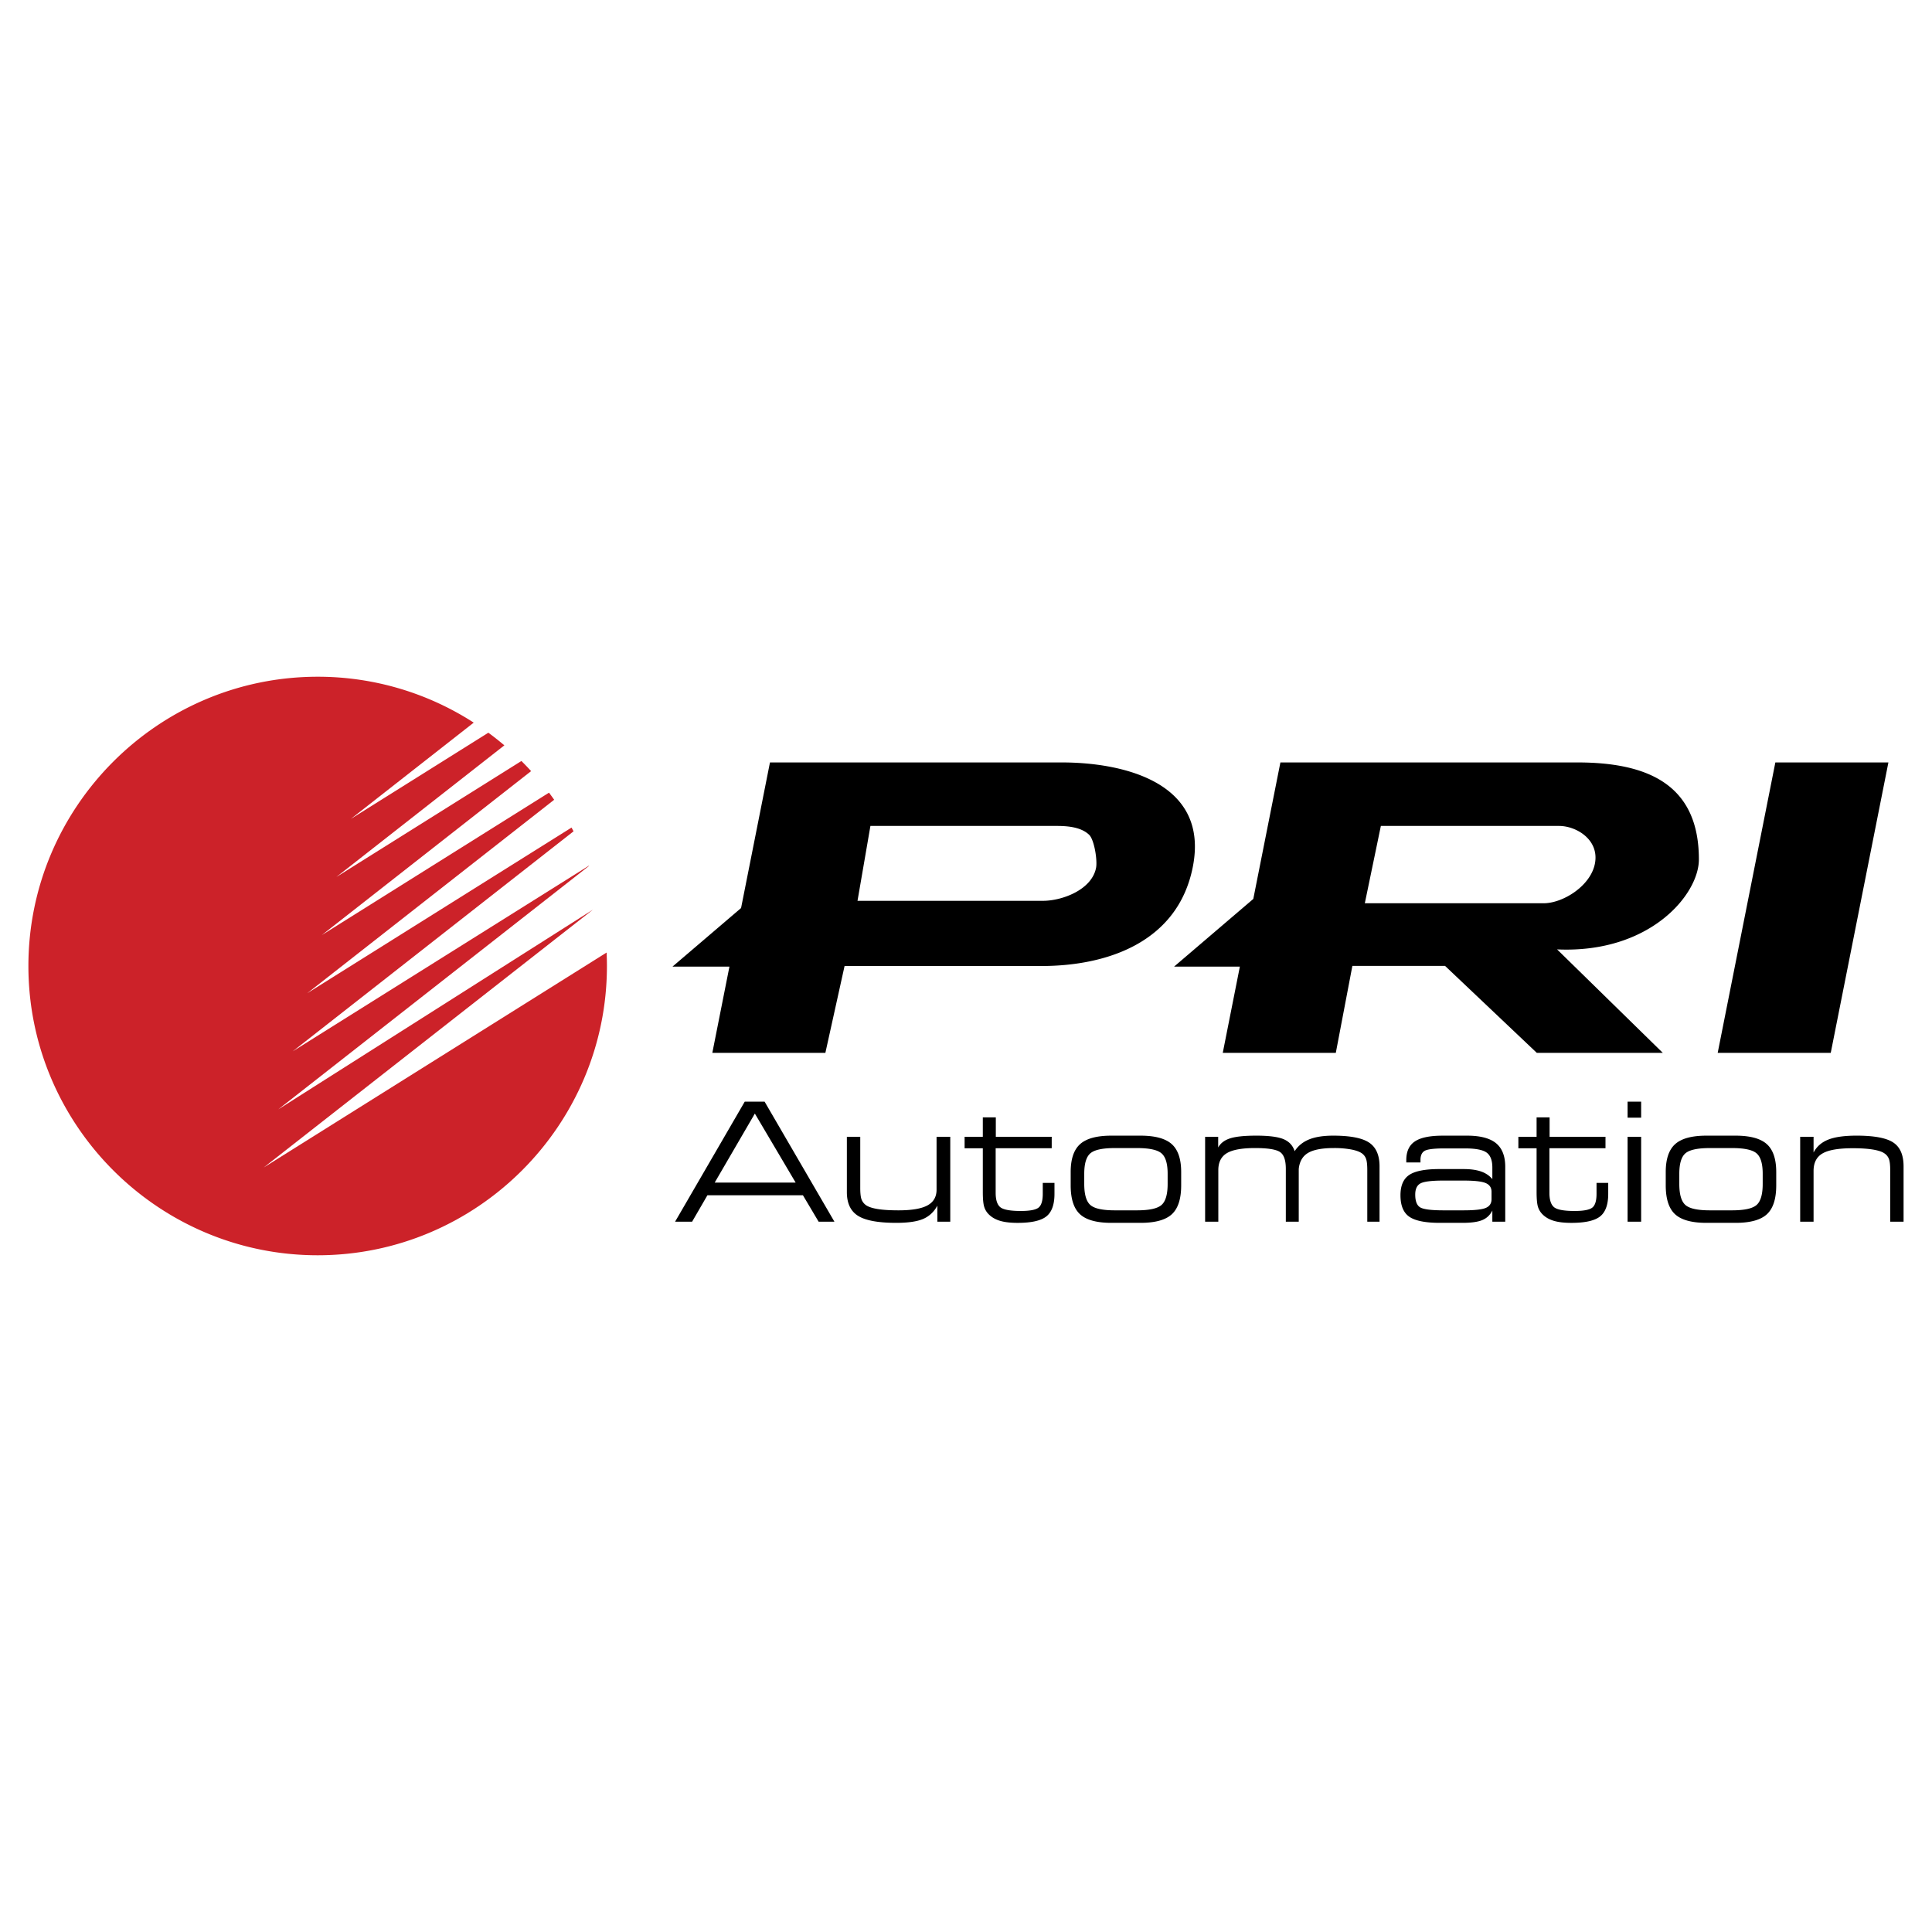
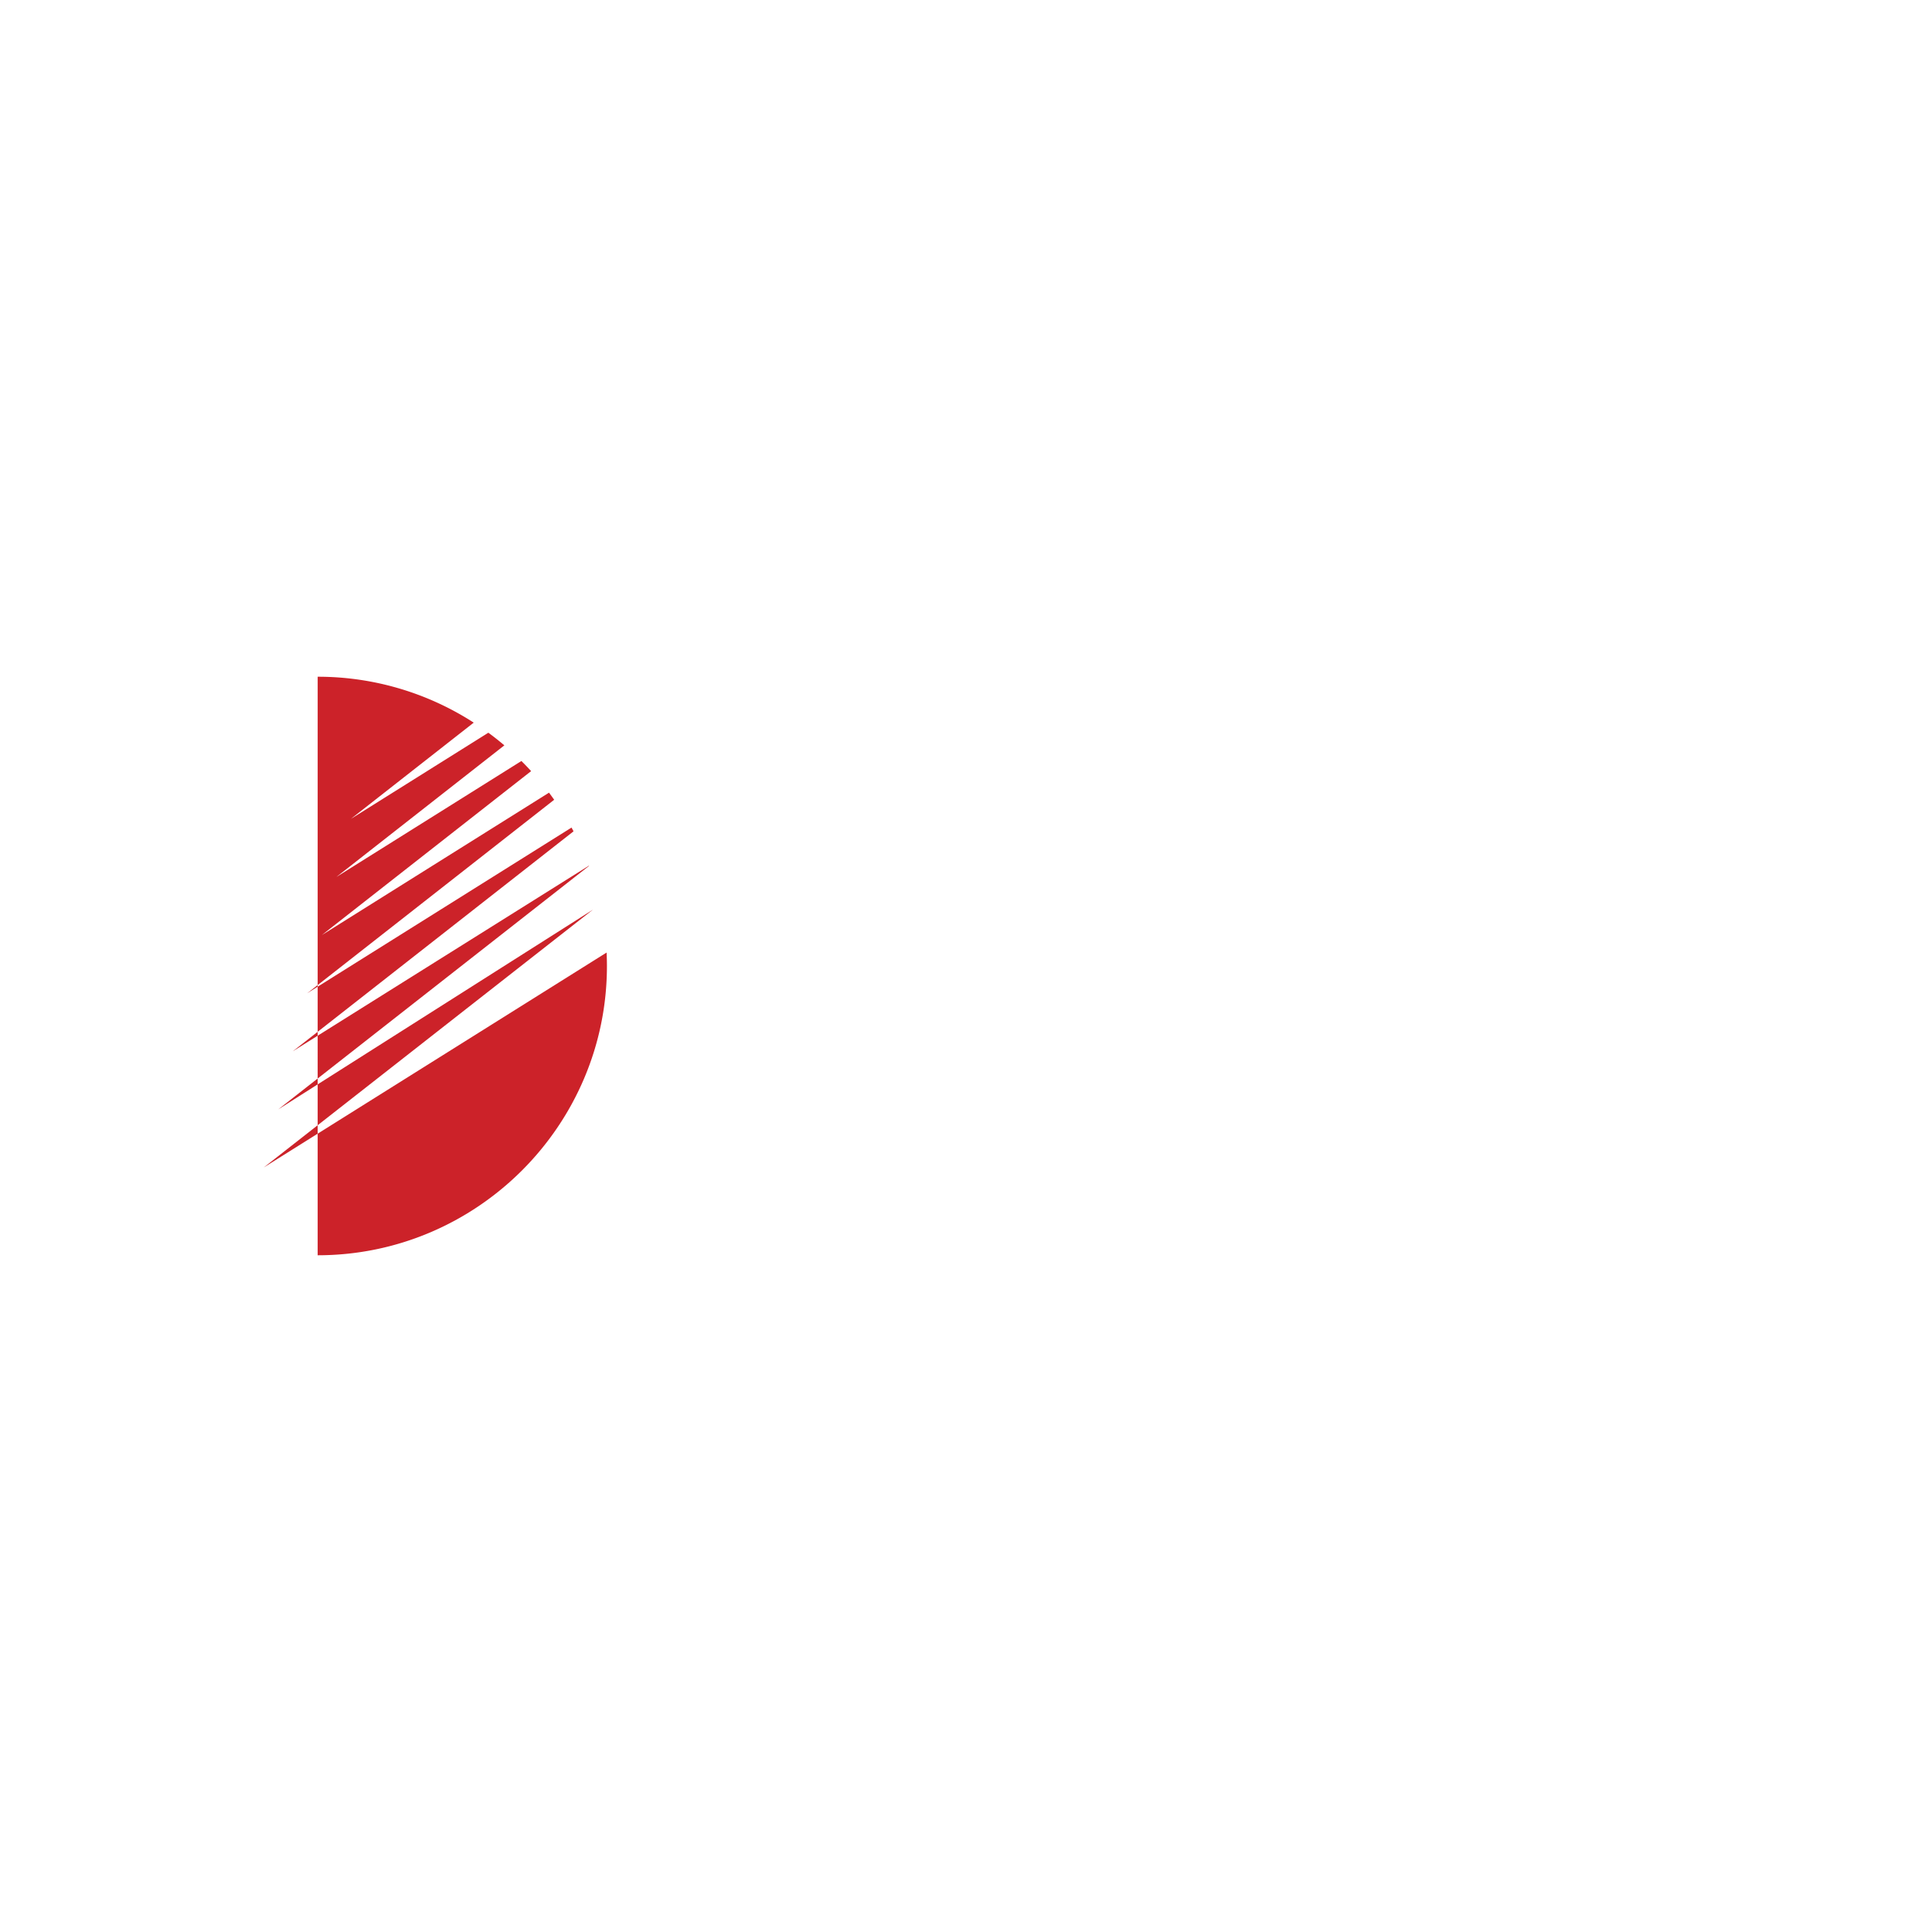
<svg xmlns="http://www.w3.org/2000/svg" width="2500" height="2500" viewBox="0 0 192.756 192.756">
  <g fill-rule="evenodd" clip-rule="evenodd">
-     <path fill="#fff" d="M0 0h192.756v192.756H0V0z" />
-     <path d="M31.695 67.518a28.664 28.664 0 0 1 15.569 4.579l-12.259 9.605 13.718-8.599c.548.402 1.08.823 1.597 1.261L33.556 87.499l18.465-11.574c.331.329.654.665.969 1.01l-20.883 16.36 22.668-14.21c.175.233.347.47.515.708L30.658 99.092l26.363-16.525c.068.124.134.25.201.375L29.21 104.89l29.549-18.523a.694.694 0 0 0 .009.025L27.76 110.686l31.4-19.932-32.85 25.729 34.211-21.447c.021.445.033.893.033 1.342 0 15.896-12.965 28.86-28.86 28.86s-28.86-12.965-28.86-28.86 12.965-28.86 28.861-28.86z" fill="#cc2229" />
-     <path d="M188.406 76.069h-11.279l-5.752 28.974h11.279l5.752-28.974zM71.305 117.988h8.078l-4.071-6.887-4.007 6.887zm-3.953 3.903l6.952-11.98h1.98l6.968 11.98h-1.576l-1.568-2.641H70.58l-1.53 2.641h-1.698zM94.808 113.416v8.475H93.52v-1.602c-.338.623-.811 1.062-1.415 1.324-.606.26-1.502.391-2.688.391-1.797 0-3.068-.234-3.81-.701-.745-.467-1.115-1.256-1.115-2.365v-5.521h1.335v5.109c0 .518.041.891.123 1.123.085.234.229.426.432.578.242.176.632.307 1.173.398.538.088 1.236.131 2.096.131 1.318 0 2.282-.164 2.884-.494.604-.33.906-.852.906-1.566v-5.279h1.367v-.001zM99.354 113.416h5.576v1.145h-5.592v4.449c0 .691.15 1.166.449 1.422.303.258.99.387 2.061.387.871 0 1.451-.105 1.748-.32.293-.215.441-.68.441-1.393v-1.086h1.168v1.086c0 1.074-.27 1.824-.809 2.254-.541.43-1.494.645-2.861.645-.715 0-1.297-.066-1.75-.201-.455-.135-.83-.346-1.123-.637a1.763 1.763 0 0 1-.467-.762c-.092-.291-.139-.785-.139-1.482v-4.361h-1.817v-1.145h1.817v-1.938h1.297v1.937h.001zM110.879 122.004c-1.461 0-2.502-.287-3.123-.857-.623-.572-.934-1.533-.934-2.885v-1.33c0-1.295.316-2.227.945-2.787.631-.561 1.666-.84 3.111-.84h2.912c1.443 0 2.48.279 3.111.84.629.561.945 1.492.945 2.787v1.33c0 1.352-.311 2.312-.934 2.885-.621.57-1.662.857-3.123.857h-2.91zm.346-1.248h2.205c1.234 0 2.053-.178 2.459-.539.404-.359.607-1.059.607-2.1v-1.006c0-1.012-.203-1.689-.613-2.041-.406-.352-1.225-.527-2.453-.527h-2.205c-1.225 0-2.037.176-2.443.527-.404.352-.607 1.029-.607 2.041v1.006c0 1.041.201 1.74.604 2.1.401.361 1.215.539 2.446.539zM121.553 121.891h-1.318v-8.475h1.303v1.07c.234-.43.633-.732 1.191-.912.557-.18 1.428-.27 2.615-.27 1.26 0 2.166.117 2.725.354.555.236.92.635 1.098 1.197.346-.535.832-.928 1.451-1.178s1.42-.373 2.402-.373c1.695 0 2.887.23 3.58.695.691.463 1.037 1.254 1.037 2.369v5.521h-1.223v-5.158c0-.518-.041-.887-.123-1.115a1.145 1.145 0 0 0-.424-.553c-.234-.164-.596-.293-1.082-.385a9.395 9.395 0 0 0-1.701-.137c-1.174 0-2.033.162-2.58.486-.543.324-.854.859-.928 1.607v5.254h-1.289v-5.271c0-.873-.199-1.439-.604-1.695-.402-.254-1.223-.381-2.461-.381-1.316 0-2.256.17-2.822.512-.564.34-.848.906-.848 1.693v5.145h.001zM148.811 119.646v-.742c0-.412-.195-.703-.58-.867-.387-.168-1.121-.25-2.205-.25h-2.027c-1.18 0-1.941.096-2.285.285s-.516.562-.516 1.115c0 .643.162 1.066.482 1.266.322.201 1.094.303 2.318.303h2.027c1.102 0 1.84-.082 2.217-.244.379-.164.569-.453.569-.866zm-2.44-6.341c1.311 0 2.271.25 2.887.752.613.504.92 1.289.92 2.361v5.473h-1.287v-1.117c-.221.443-.549.76-.988.947-.439.189-1.107.283-1.998.283h-2.252c-1.447 0-2.467-.205-3.051-.613-.586-.406-.877-1.121-.877-2.141 0-.957.291-1.637.873-2.025.582-.393 1.59-.588 3.021-.588h2.373c.709 0 1.297.078 1.764.24s.846.416 1.135.764v-1.158c0-.717-.193-1.217-.574-1.492-.385-.277-1.104-.414-2.162-.414h-2.01c-1.035 0-1.697.076-1.988.232-.289.158-.436.463-.436.918v.25h-1.416v-.232c0-.861.285-1.48.854-1.863.568-.385 1.494-.576 2.777-.576h2.435v-.001zM154.604 113.416h5.576v1.145h-5.594v4.449c0 .691.152 1.166.451 1.422.303.258.988.387 2.061.387.871 0 1.449-.105 1.746-.32.295-.215.443-.68.443-1.393v-1.086h1.166v1.086c0 1.074-.27 1.824-.807 2.254-.541.43-1.494.645-2.863.645-.713 0-1.295-.066-1.748-.201-.457-.135-.83-.346-1.125-.637a1.802 1.802 0 0 1-.467-.762c-.09-.291-.137-.785-.137-1.482v-4.361h-1.818v-1.145h1.818v-1.938h1.297v1.937h.001zM162.385 111.51v-1.6h1.352v1.6h-1.352zm0 10.381v-8.475h1.352v8.475h-1.352zM170.248 122.004c-1.461 0-2.502-.287-3.123-.857-.623-.572-.934-1.533-.934-2.885v-1.33c0-1.295.316-2.227.945-2.787.631-.561 1.666-.84 3.111-.84h2.912c1.443 0 2.48.279 3.111.84.629.561.945 1.492.945 2.787v1.33c0 1.352-.311 2.312-.934 2.885-.621.57-1.662.857-3.123.857h-2.91zm.346-1.248h2.207c1.232 0 2.051-.178 2.457-.539.404-.359.607-1.059.607-2.1v-1.006c0-1.012-.203-1.689-.613-2.041-.406-.352-1.225-.527-2.451-.527h-2.207c-1.225 0-2.037.176-2.443.527-.404.352-.607 1.029-.607 2.041v1.006c0 1.041.201 1.74.604 2.1.401.361 1.215.539 2.446.539zM179.604 121.891v-8.475h1.336v1.568c.314-.596.805-1.023 1.469-1.285.662-.264 1.604-.395 2.828-.395 1.748 0 2.967.229 3.654.684.686.455 1.029 1.25 1.029 2.381v5.521h-1.334v-5.158c0-.506-.043-.869-.125-1.094a1.163 1.163 0 0 0-.439-.557c-.236-.172-.623-.301-1.164-.391-.539-.088-1.205-.131-2-.131-1.422 0-2.43.172-3.027.521-.596.348-.891.93-.891 1.746v5.062h-1.336v.003zM137.768 82.404h17.779c1.746 0 4.047 1.399 3.574 3.775-.441 2.228-3.197 3.94-5.121 3.94h-17.832l1.6-7.715zm-14.067 14.035h-6.562l7.9-6.75h.002l2.705-13.621h29.613c6.971 0 12.146 2.148 12.139 9.688-.004 3.492-4.887 9.384-14.145 8.966l10.543 10.32h-12.57l-9.15-8.672h-9.25l-1.652 8.672h-11.279l1.706-8.603zM85.554 89.875l1.288-7.471h18.511c.859 0 2.426.026 3.314.887.508.49.836 2.542.686 3.302-.438 2.201-3.402 3.282-5.289 3.282h-18.51zm-12.778 6.564h-5.681l6.841-5.843 2.883-14.527h29.147c5.693 0 14.756 1.778 13.037 10.44-1.49 7.506-8.547 9.87-15.102 9.87H84.263l-1.915 8.664H71.069l1.707-8.604z" />
+     <path d="M31.695 67.518a28.664 28.664 0 0 1 15.569 4.579l-12.259 9.605 13.718-8.599c.548.402 1.08.823 1.597 1.261L33.556 87.499l18.465-11.574c.331.329.654.665.969 1.01l-20.883 16.36 22.668-14.21c.175.233.347.47.515.708L30.658 99.092l26.363-16.525c.068.124.134.25.201.375L29.21 104.89l29.549-18.523a.694.694 0 0 0 .009.025L27.76 110.686l31.4-19.932-32.85 25.729 34.211-21.447c.021.445.033.893.033 1.342 0 15.896-12.965 28.86-28.86 28.86z" fill="#cc2229" />
  </g>
</svg>